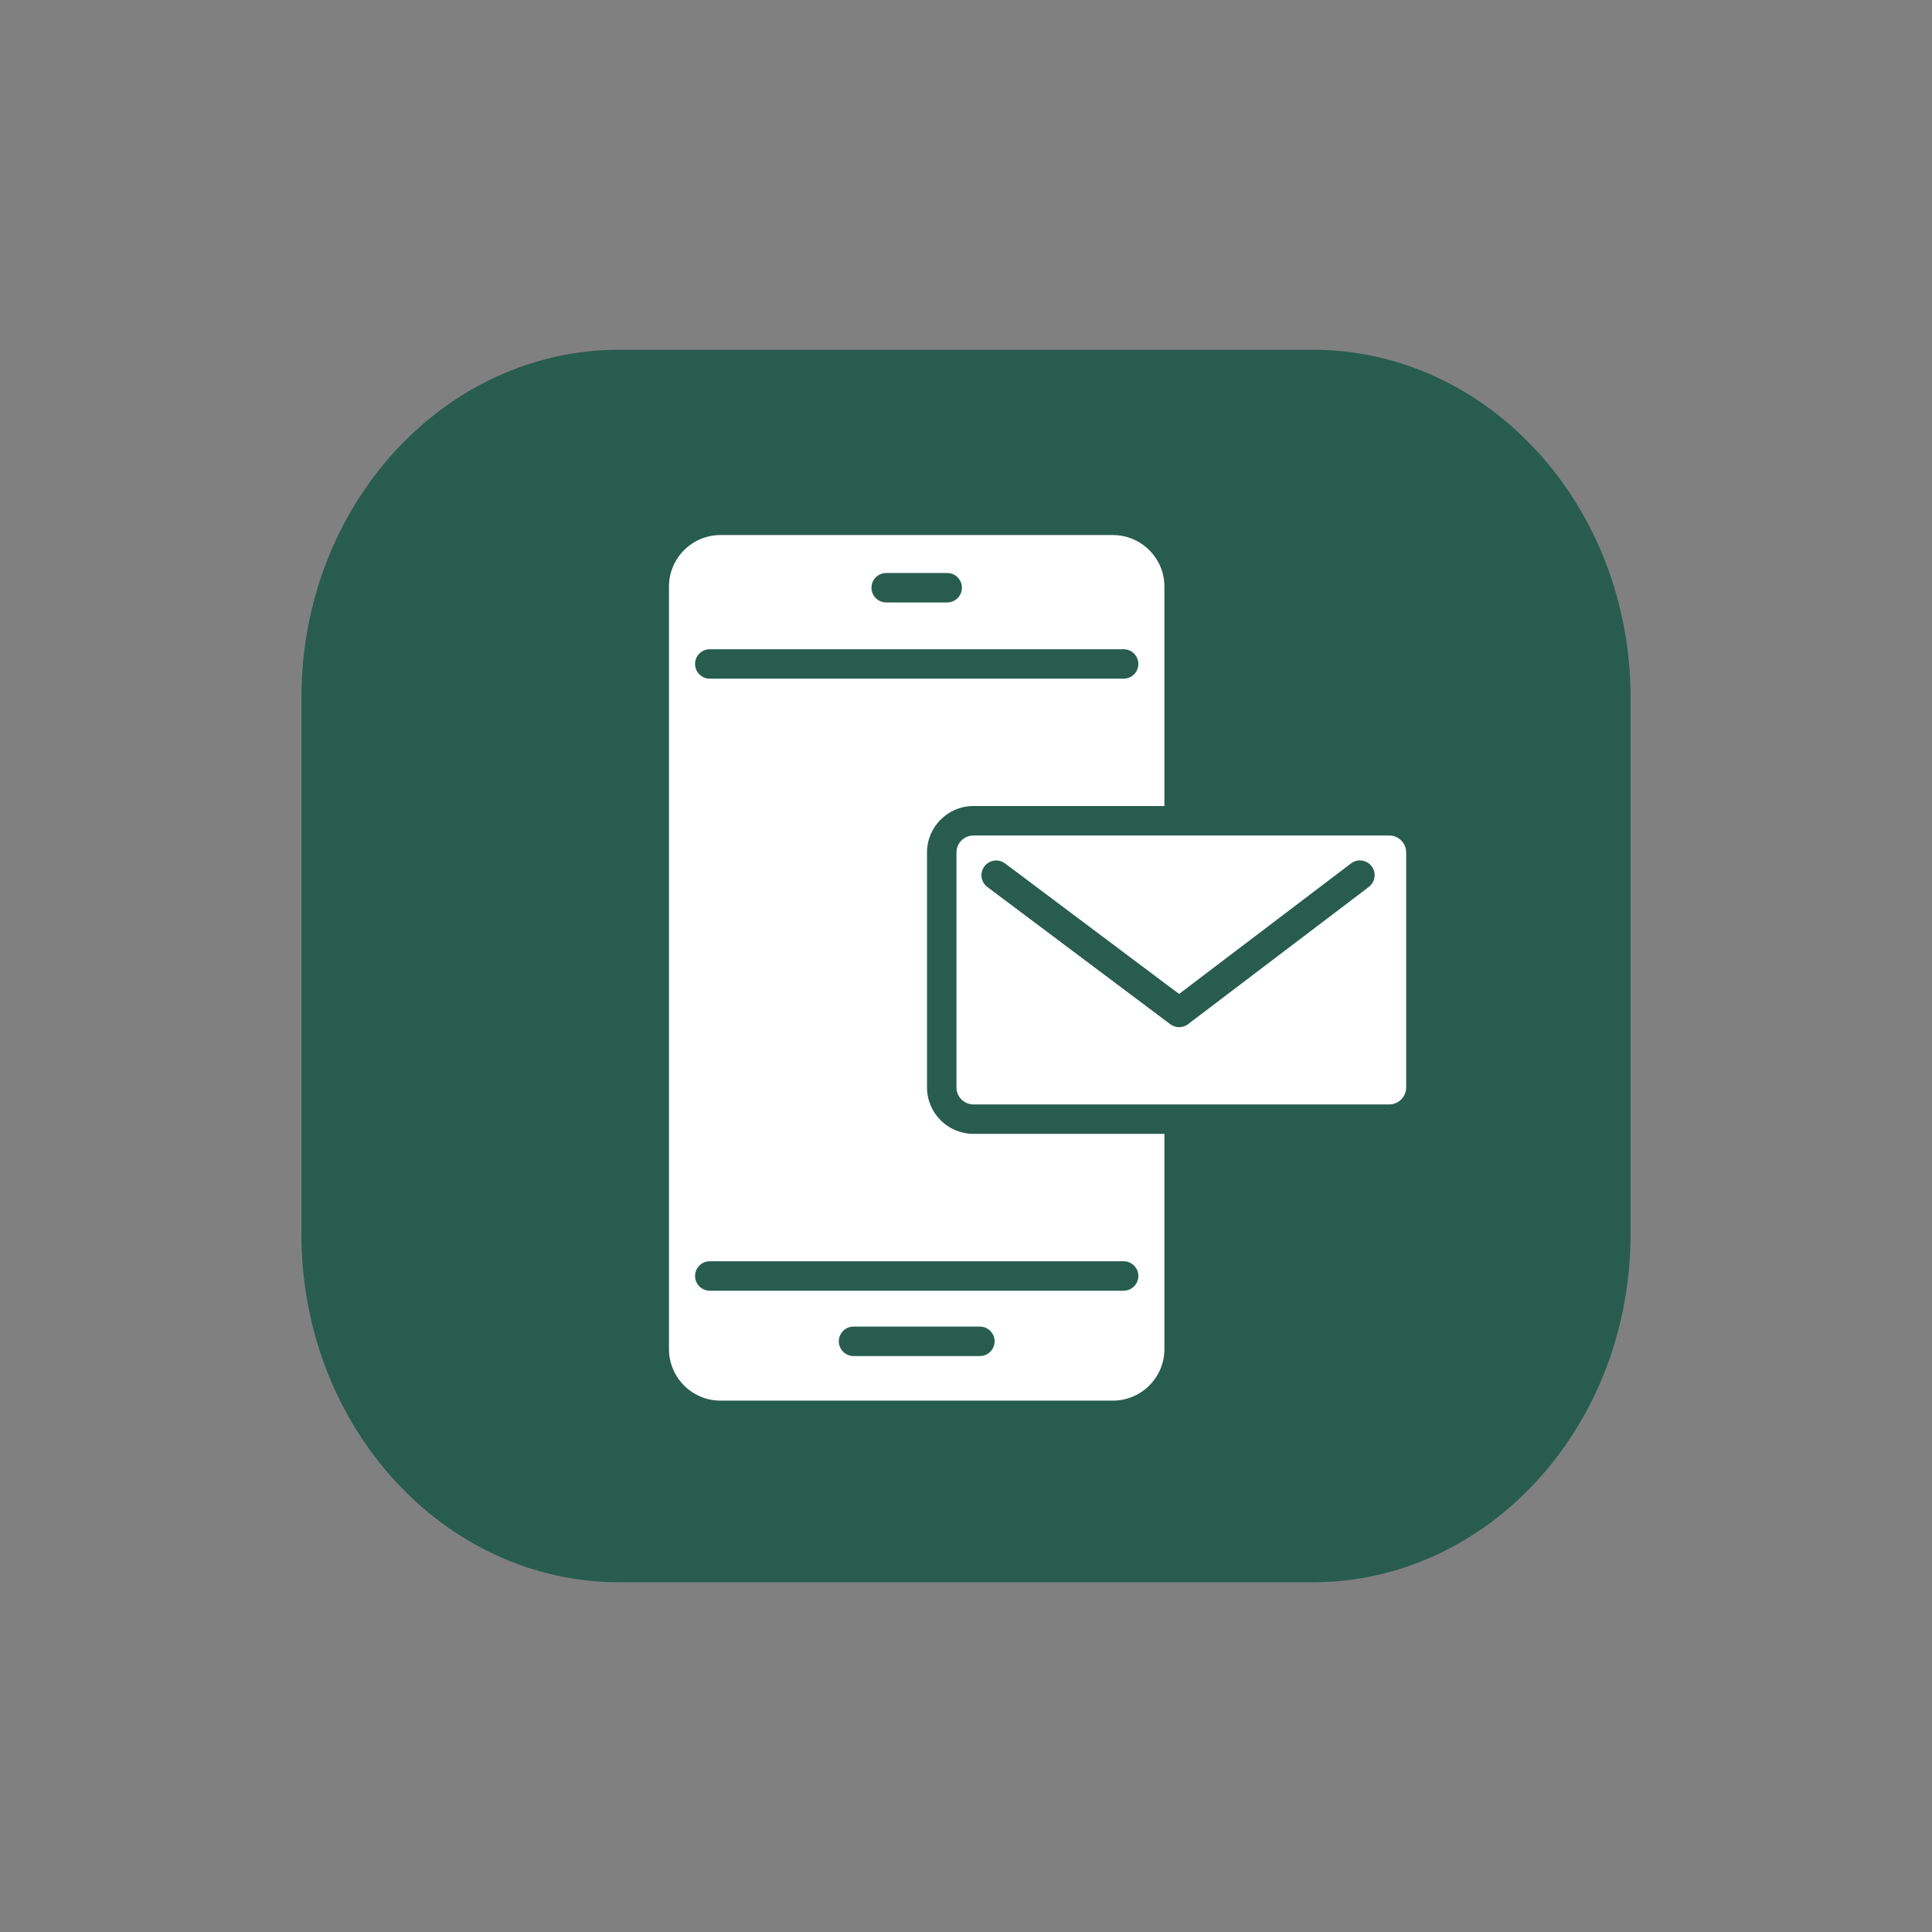
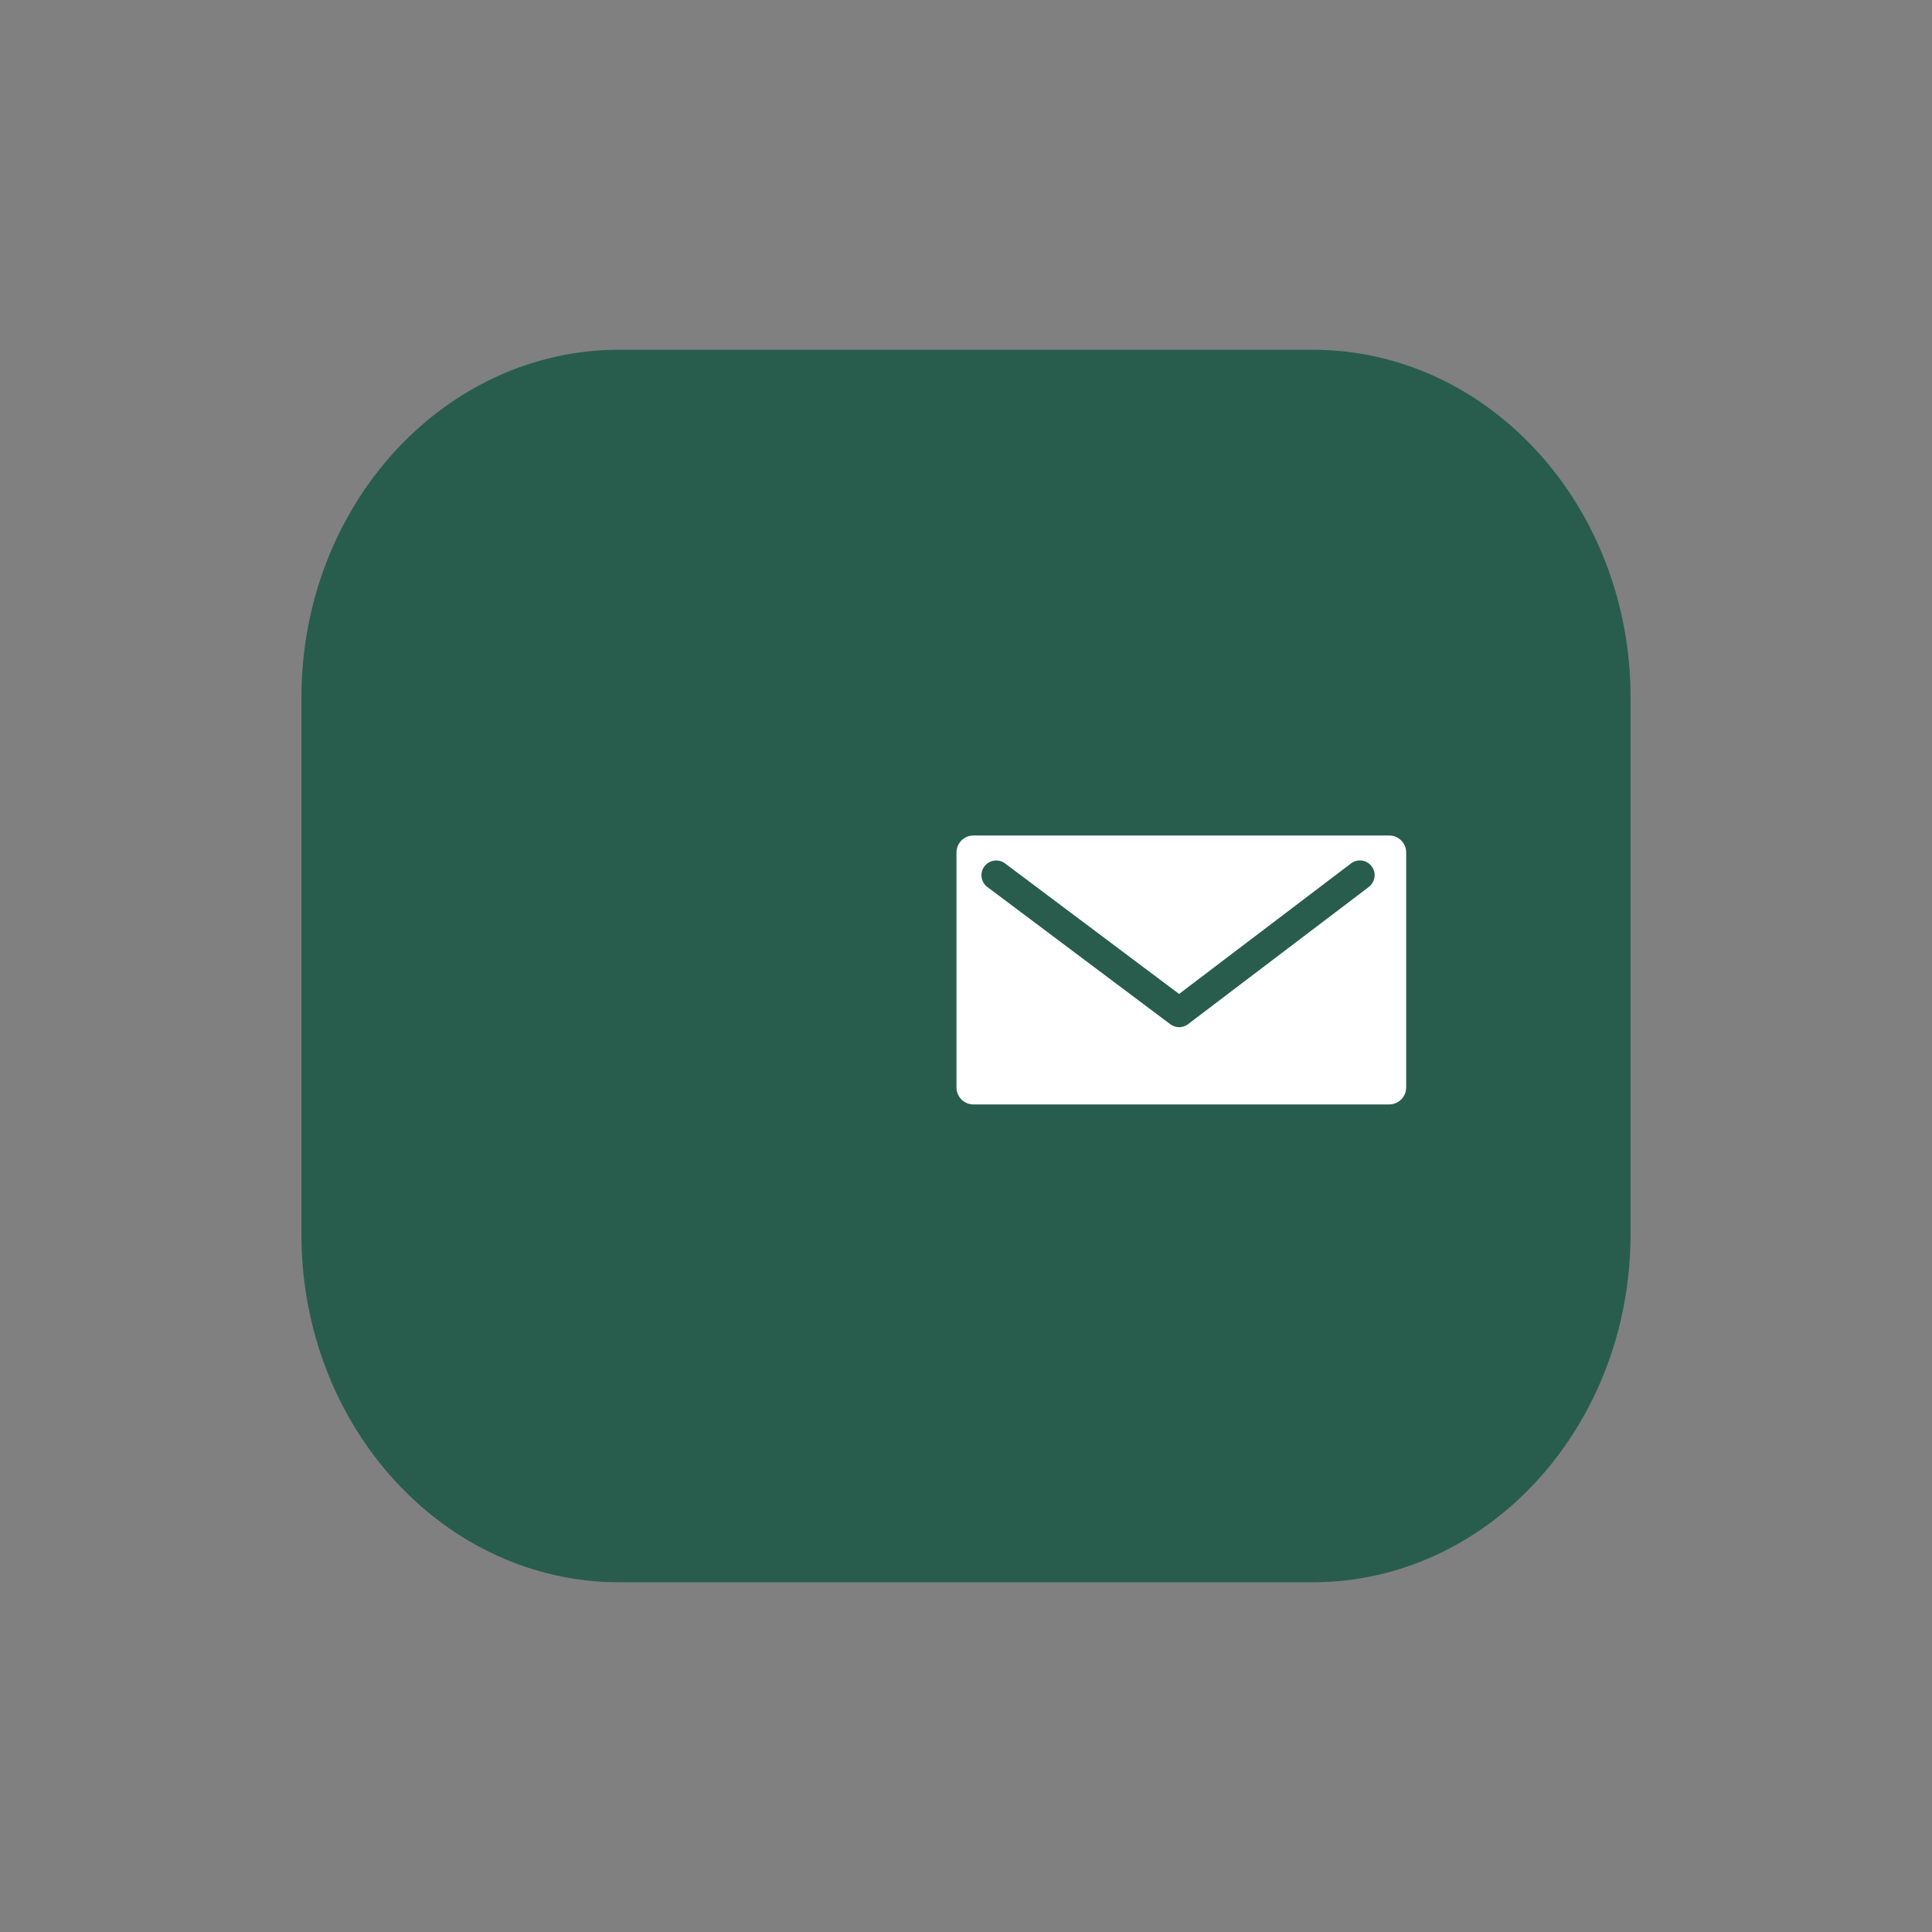
<svg xmlns="http://www.w3.org/2000/svg" id="Layer_1" data-name="Layer 1" width="1in" height="1in" version="1.1" viewBox="0 0 72 72">
  <rect x="0" y="0" width="72" height="72" fill="#808080" stroke="none" />
  <defs>
    <style>
      .cls-1 {
        fill: #285d4e;
      }

      .cls-1, .cls-2 {
        stroke-width: 0px;
      }

      .cls-2 {
        fill: #fff;
      }
    </style>
  </defs>
  <path class="cls-1" d="M60.767,45.991v-19.986c0-7.164-5.304-12.971-11.848-12.971h-25.838c-6.543,0-11.848,5.807-11.848,12.971v19.991c0,7.164,5.304,12.971,11.848,12.971h25.833c6.546,0,11.852-5.809,11.852-12.976Z" />
  <g>
-     <path class="cls-2" d="M34.547,40.527v-8.759c0-.954.776-1.73,1.73-1.73h7.117v-8.178c0-1.059-.861-1.92-1.92-1.92h-14.623c-1.059,0-1.92.861-1.92,1.92v28.417c0,1.059.861,1.92,1.92,1.92h14.623c1.059,0,1.92-.861,1.92-1.92v-8.021h-7.117c-.954,0-1.73-.776-1.73-1.73ZM33.026,21.354h2.273c.303,0,.549.246.549.549s-.246.549-.549.549h-2.273c-.303,0-.549-.246-.549-.549s.246-.549.549-.549ZM26.452,24.195h15.422c.303,0,.549.246.549.549s-.246.549-.549.549h-15.422c-.303,0-.549-.246-.549-.549s.246-.549.549-.549ZM36.517,50.536h-4.708c-.303,0-.549-.246-.549-.549s.246-.549.549-.549h4.708c.303,0,.549.246.549.549s-.246.549-.549.549ZM42.423,47.552c0,.303-.246.549-.549.549h-15.422c-.303,0-.549-.246-.549-.549s.246-.549.549-.549h15.422c.303,0,.549.246.549.549Z" />
    <path class="cls-2" d="M51.772,31.137h-15.495c-.348,0-.632.283-.632.631v8.759c0,.348.283.632.632.632h15.495c.348,0,.632-.283.632-.632v-8.759c0-.348-.283-.631-.632-.631ZM51.012,33.054l-6.52,4.949-.217.165c-.098.075-.215.112-.332.112h0c-.116,0-.232-.037-.329-.11l-.22-.165-6.598-4.949c-.243-.182-.292-.526-.11-.769.182-.242.527-.291.769-.11l5.939,4.454.547.41h.002s.549-.418.549-.418l5.856-4.445c.242-.183.587-.136.769.105.183.242.136.586-.105.769Z" />
  </g>
</svg>